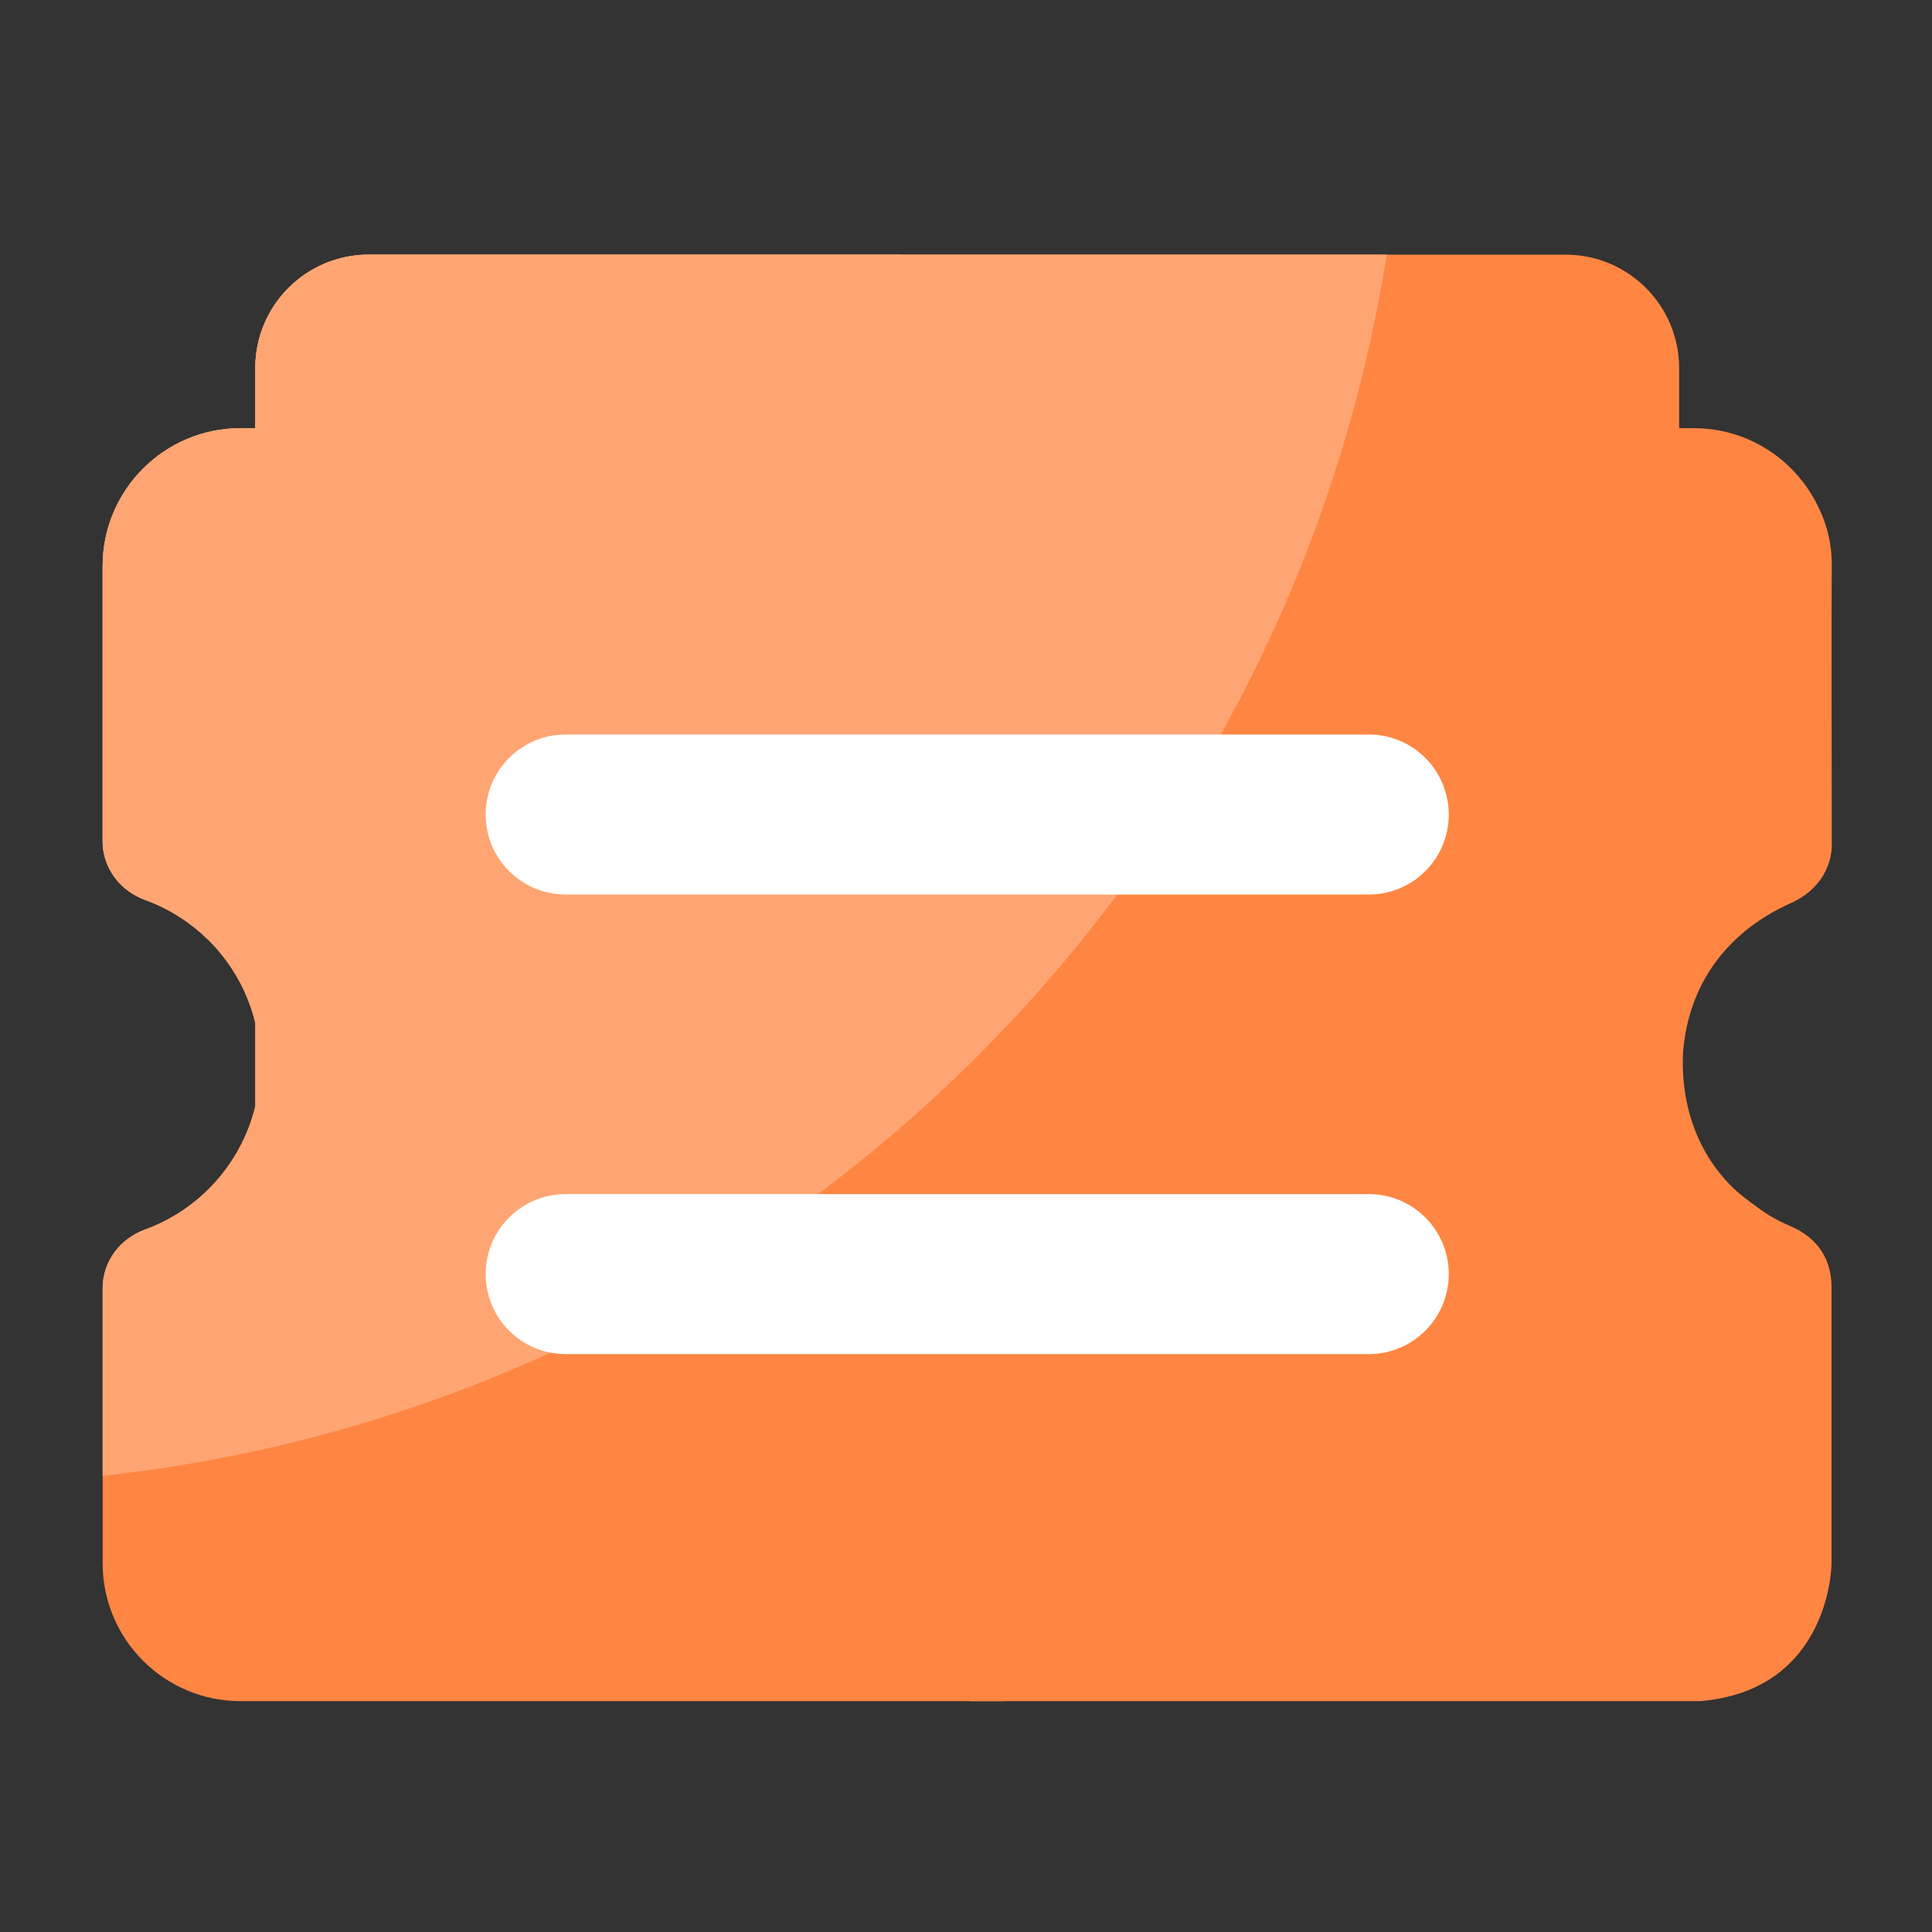
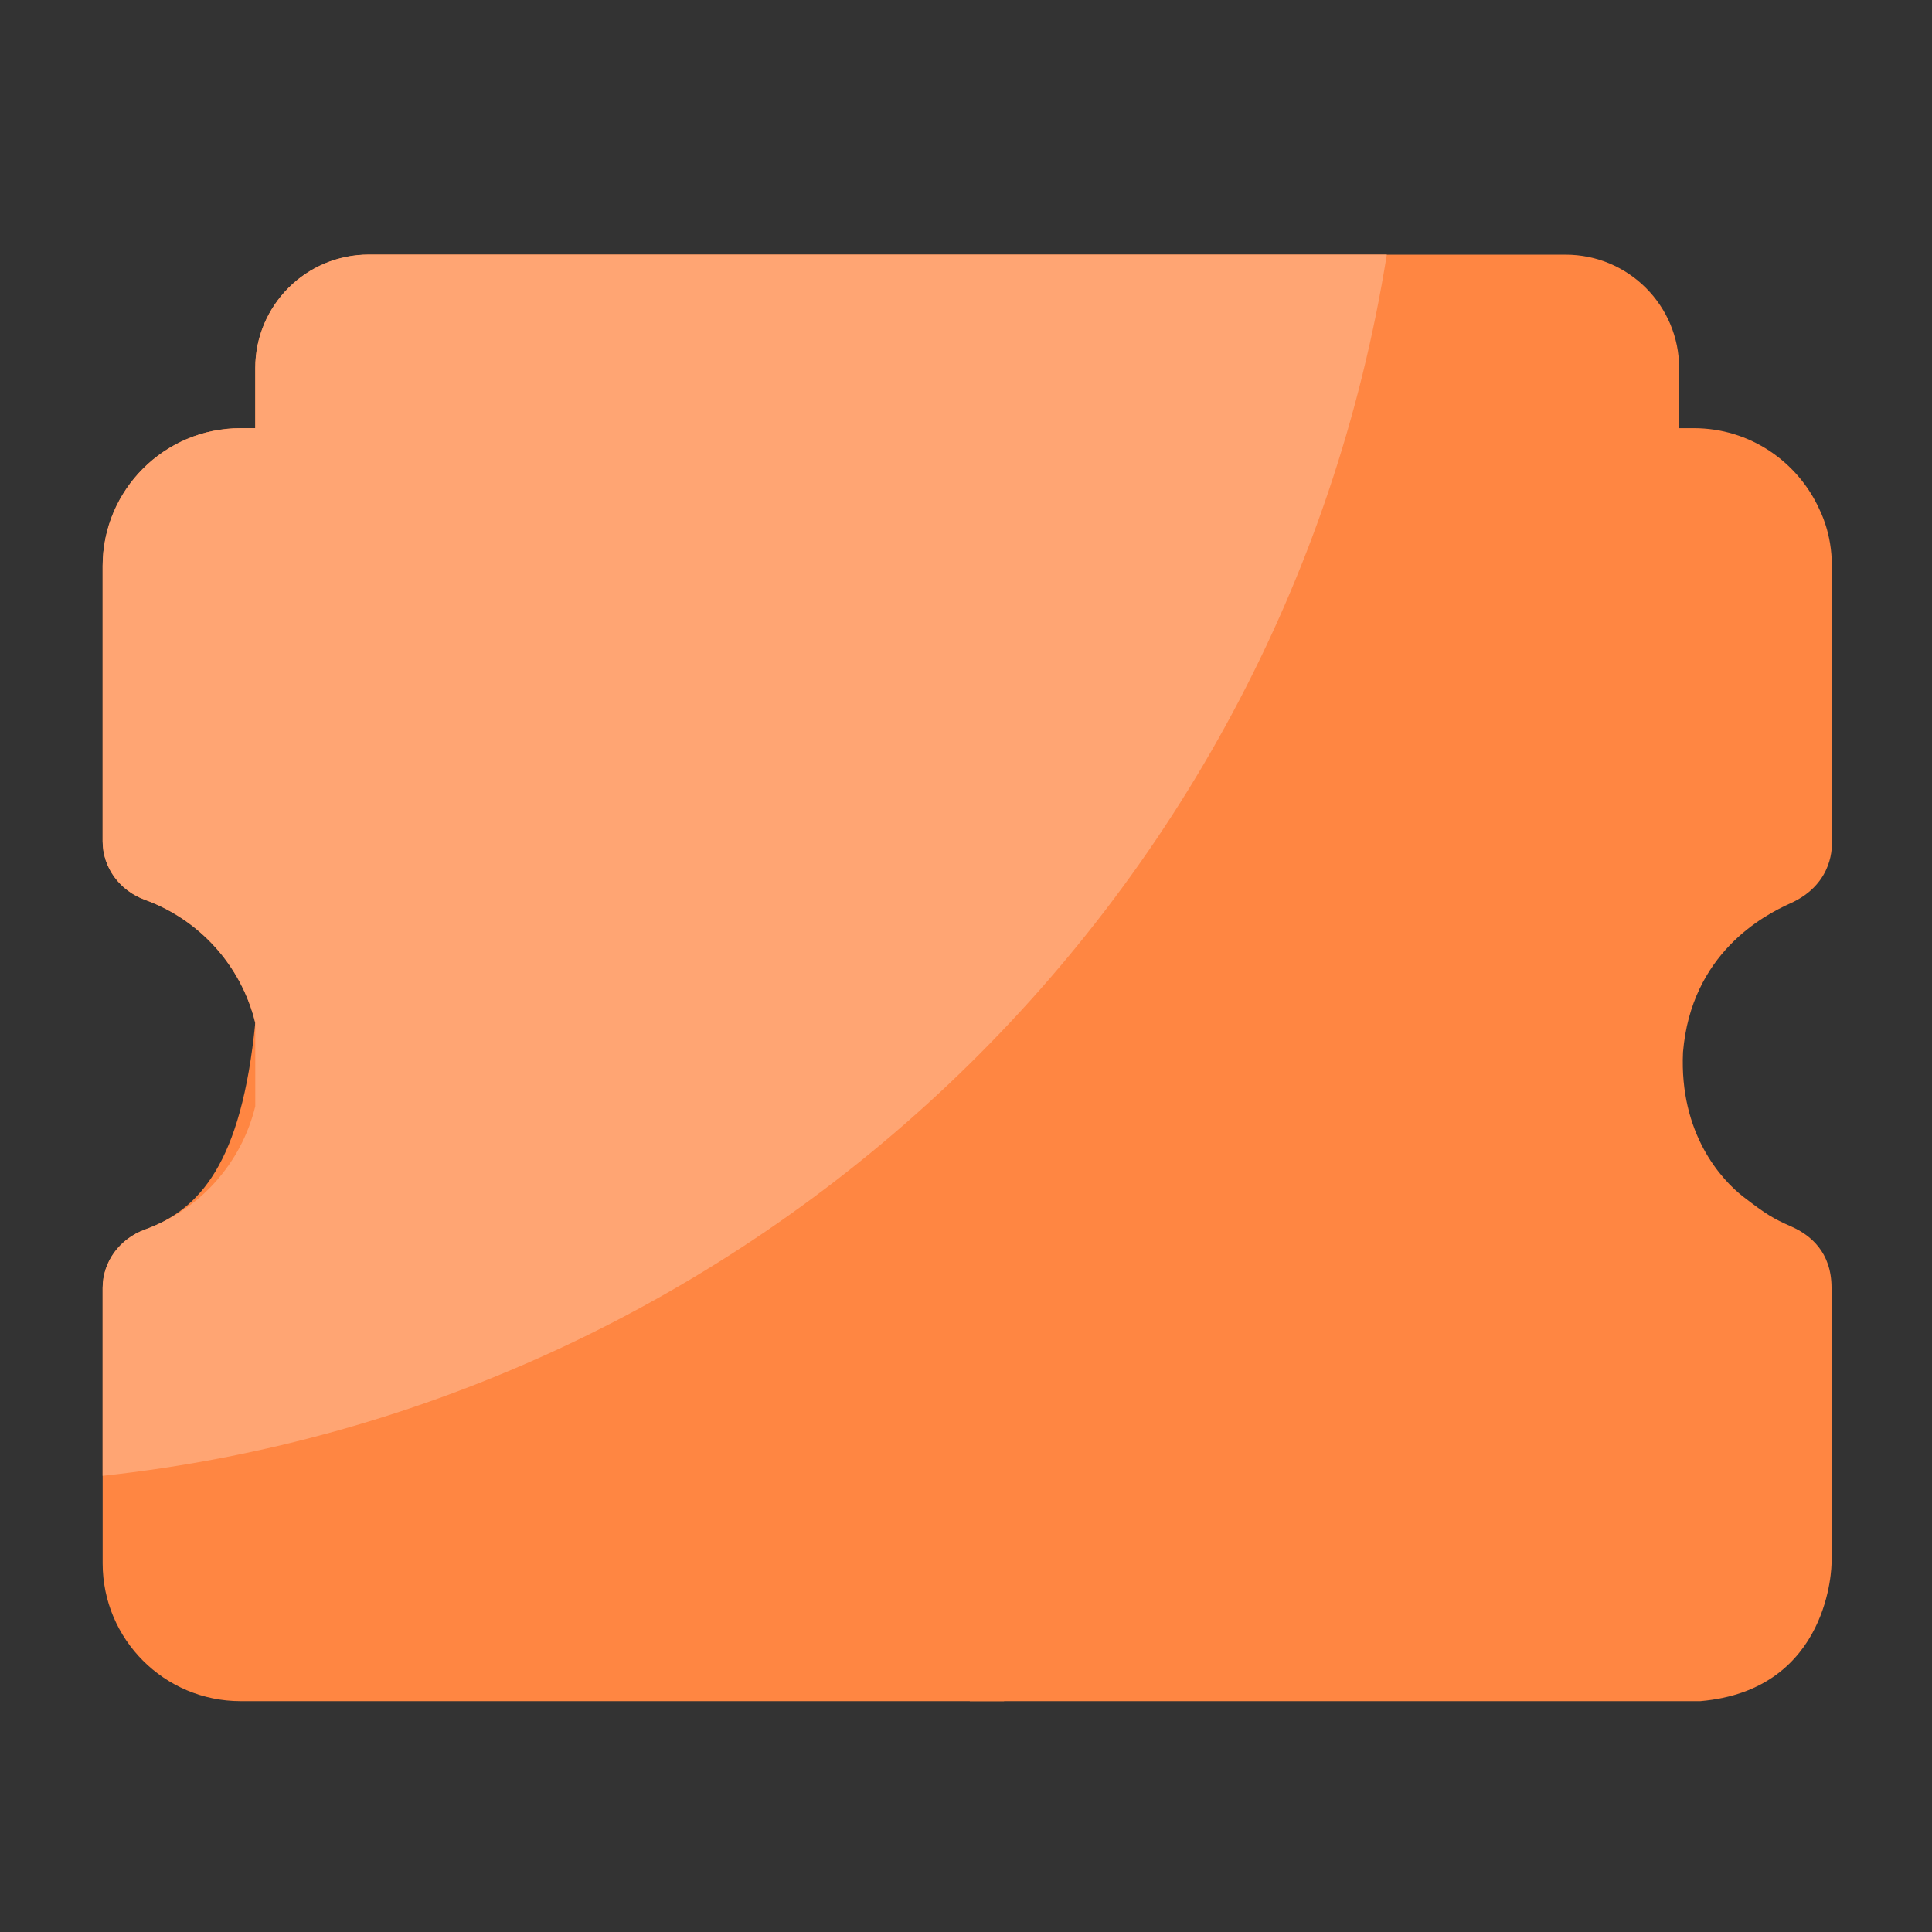
<svg xmlns="http://www.w3.org/2000/svg" width="16px" height="16px" viewBox="0 0 16 16" version="1.1">
  <rect x="0" y="0" width="16" height="16" fill="#333333" stroke="none" />
  <title>优惠券备份</title>
  <g id="商品详情页" stroke="none" stroke-width="1" fill="none" fill-rule="evenodd">
    <g id="PC-详情页-券后价透出-状态2" transform="translate(-1112, -337)" fill-rule="nonzero">
      <g id="编组-46" transform="translate(1100, 329)">
        <g id="优惠券备份" transform="translate(12, 8)">
-           <rect id="矩形" fill="#000000" opacity="0" x="0" y="0" width="16" height="16" />
          <path d="M15.069,4.222 C15.069,4.222 15.174,4.418 15.17,4.688 C15.166,4.958 15.17,6.982 15.17,6.982 C15.17,6.982 15.198,7.316 14.825,7.482 C14.605,7.581 14.006,7.897 13.938,8.714 C13.907,9.387 14.254,9.77 14.44,9.913 C14.626,10.056 14.681,10.09 14.838,10.159 C14.994,10.229 15.168,10.37 15.168,10.664 L15.168,12.948 C15.168,12.948 15.165,13.995 14.082,14.088 L8.031,14.088" id="路径" fill="#FF8642" />
-           <path d="M14.028,3.546 L13.906,3.546 L13.906,3.049 C13.906,2.53 13.485,2.109 12.966,2.109 L3.054,2.109 C2.535,2.109 2.114,2.53 2.114,3.049 L2.114,3.546 L1.992,3.546 C1.362,3.546 0.85,4.058 0.85,4.688 L0.85,6.967 C0.85,7.188 0.994,7.378 1.202,7.453 C1.653,7.617 1.999,7.998 2.114,8.471 L2.114,9.163 C1.999,9.635 1.653,10.017 1.202,10.182 C0.994,10.257 0.85,10.446 0.85,10.667 L0.85,12.946 C0.85,13.577 1.362,14.088 1.992,14.088 L8.314,14.088 C12.01,12.282 14.694,8.634 15.068,4.237 C15.069,4.231 15.069,4.226 15.069,4.221 C14.89,3.824 14.492,3.546 14.028,3.546 Z" id="路径" fill="#FF8642" />
+           <path d="M14.028,3.546 L13.906,3.546 L13.906,3.049 C13.906,2.53 13.485,2.109 12.966,2.109 L3.054,2.109 C2.535,2.109 2.114,2.53 2.114,3.049 L2.114,3.546 L1.992,3.546 C1.362,3.546 0.85,4.058 0.85,4.688 L0.85,6.967 C0.85,7.188 0.994,7.378 1.202,7.453 C1.653,7.617 1.999,7.998 2.114,8.471 C1.999,9.635 1.653,10.017 1.202,10.182 C0.994,10.257 0.85,10.446 0.85,10.667 L0.85,12.946 C0.85,13.577 1.362,14.088 1.992,14.088 L8.314,14.088 C12.01,12.282 14.694,8.634 15.068,4.237 C15.069,4.231 15.069,4.226 15.069,4.221 C14.89,3.824 14.492,3.546 14.028,3.546 Z" id="路径" fill="#FF8642" />
          <path d="M1.202,10.182 C0.994,10.257 0.85,10.446 0.85,10.667 L0.85,12.222 C6.202,11.644 10.62,7.537 11.485,2.108 L3.054,2.108 C2.535,2.108 2.114,2.529 2.114,3.048 L2.114,3.546 L1.992,3.546 C1.362,3.546 0.85,4.057 0.85,4.687 L0.85,6.966 C0.85,7.187 0.994,7.377 1.202,7.452 C1.653,7.616 1.999,7.998 2.114,8.47 L2.114,9.162 C1.999,9.633 1.657,10.016 1.202,10.182 Z" id="路径" fill="#FFA573" />
-           <path d="M7.457,2.109 L3.054,2.109 C2.535,2.109 2.114,2.53 2.114,3.049 L2.114,3.546 L1.992,3.546 C1.362,3.546 0.85,4.058 0.85,4.688 L0.85,6.967 C0.85,7.188 0.994,7.378 1.202,7.453 C1.395,7.523 1.57,7.634 1.714,7.774 C4.21,6.621 6.257,4.619 7.457,2.109 L7.457,2.109 Z" id="路径" fill="#FFA573" />
-           <path d="M11.336,7.408 L4.684,7.408 C4.318,7.408 4.022,7.111 4.022,6.746 C4.022,6.38 4.318,6.083 4.684,6.083 L11.336,6.083 C11.702,6.083 11.998,6.38 11.998,6.746 C11.998,7.112 11.702,7.408 11.336,7.408 L11.336,7.408 Z M11.336,11.214 L4.684,11.214 C4.318,11.214 4.022,10.917 4.022,10.551 C4.022,10.186 4.318,9.889 4.684,9.889 L11.336,9.889 C11.702,9.889 11.998,10.186 11.998,10.551 C11.998,10.917 11.702,11.214 11.336,11.214 Z" id="形状" fill="#FFFFFF" />
        </g>
      </g>
    </g>
  </g>
</svg>